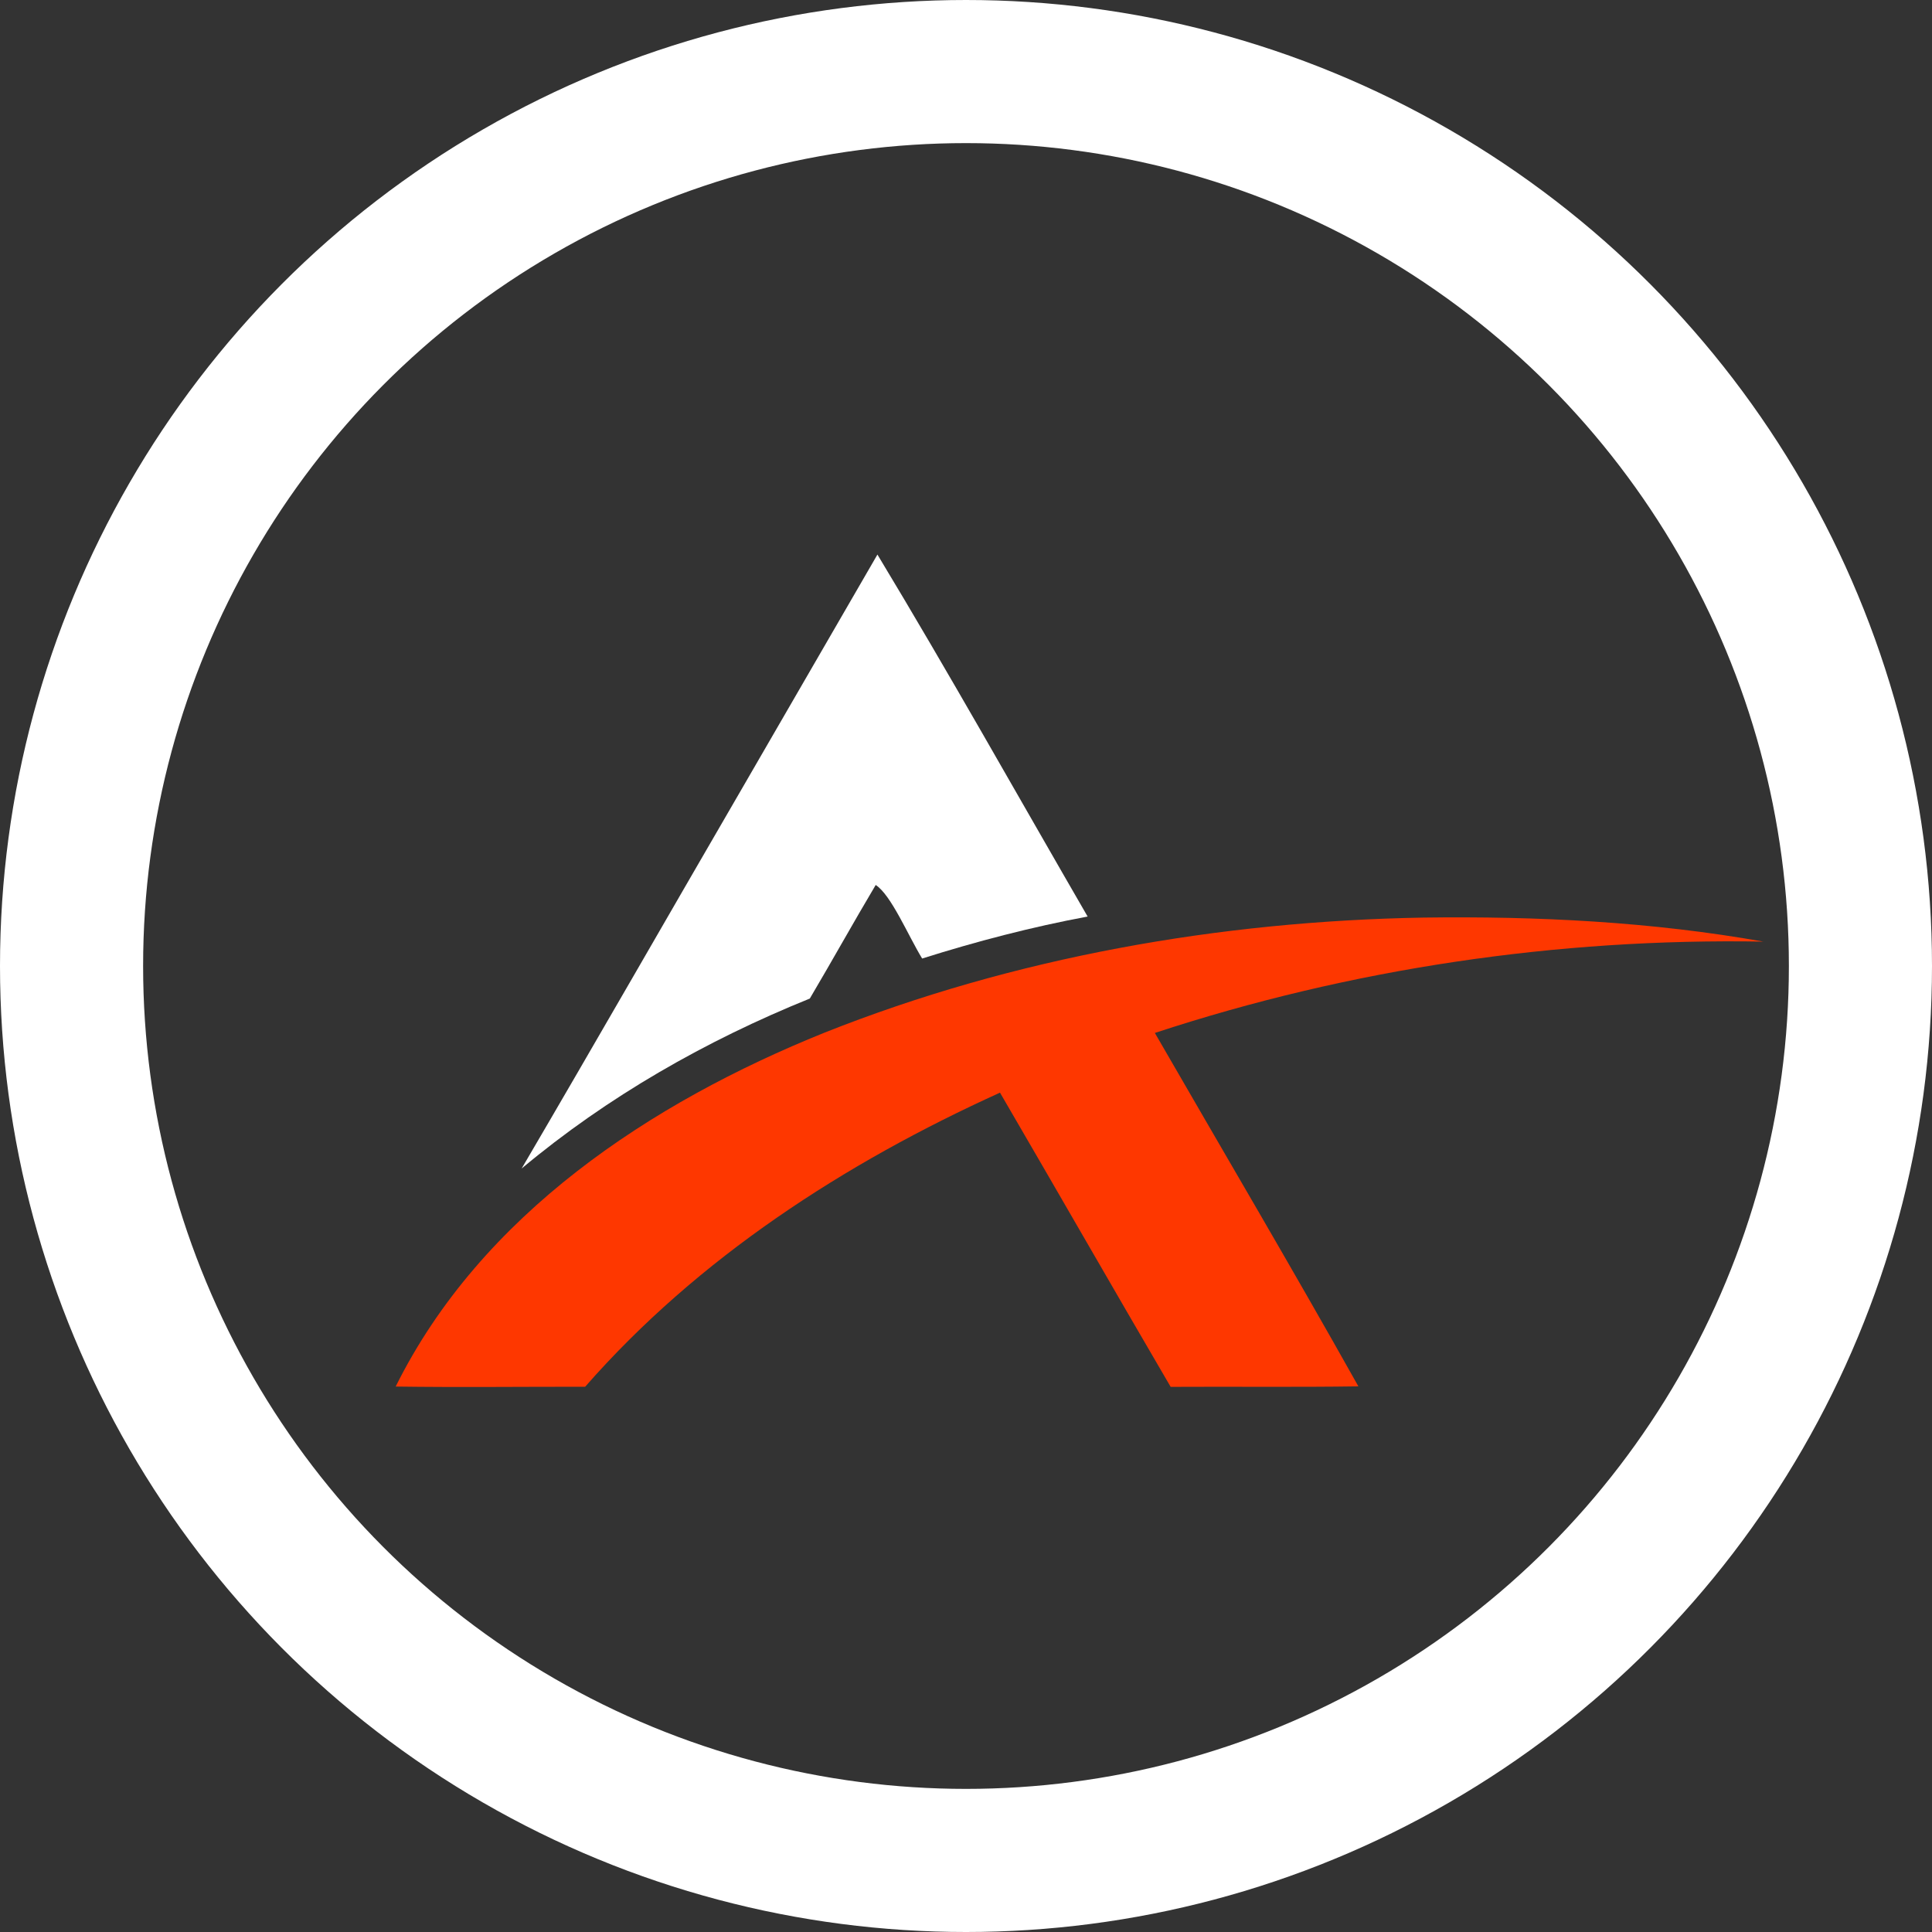
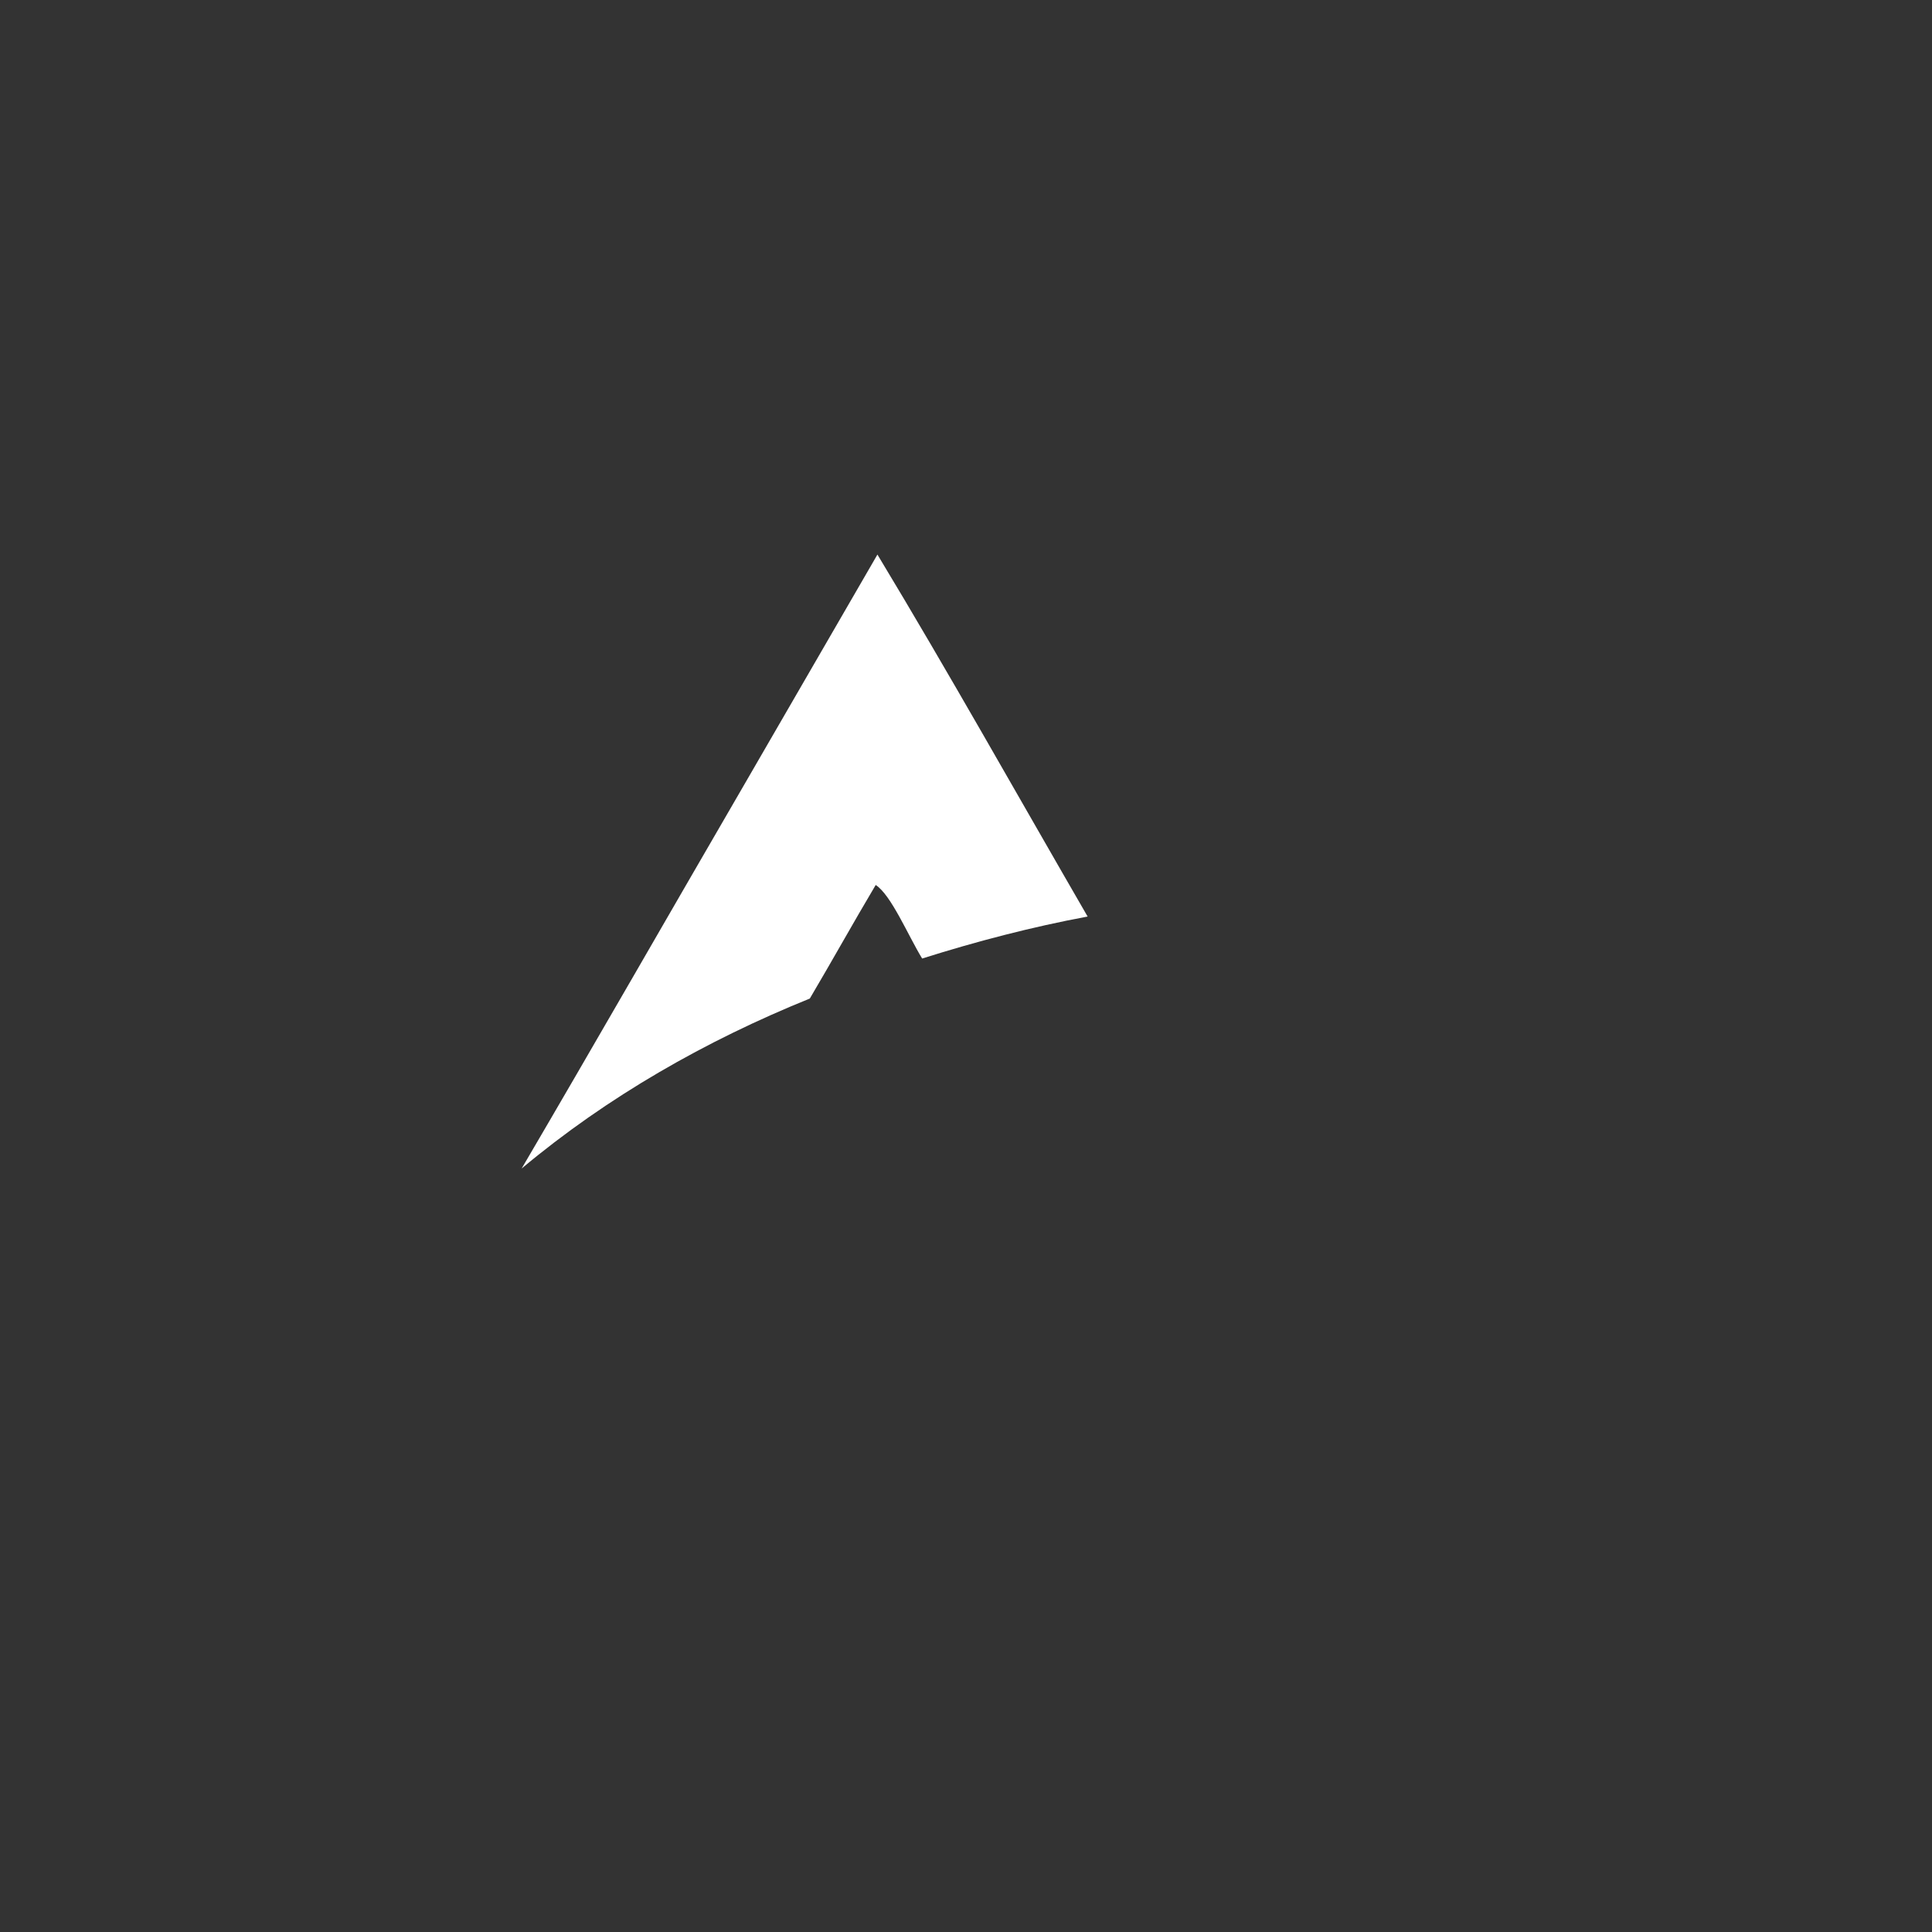
<svg viewBox="0 0 864 864" aria-hidden="true">
  <rect x="0" y="0" width="864" height="864" fill="#333333" stroke="none" />
-   <path fill="#fe3700" d="m 636.601,410.348 c 50.788,-0.684 102.046,1.87 151.998,10.745 -92.164,-1.609 -184.559,12.039 -272.14,40.848 30.362,52.652 61.323,105.106 91.015,158.044 -27.975,0.411 -55.968,0.066 -83.951,0.228 -25.588,-43.771 -50.796,-87.769 -76.321,-131.575 -69.36,31.465 -135.03,73.869 -185.519,131.522 -28.245,-0.028 -56.491,0.314 -84.735,-0.086 38.21,-76.97 114.066,-126.931 191.683,-158.233 84.984,-33.787 176.705,-49.888 267.97,-51.493 z" id="path1" style="stroke-width:0" />
  <path fill="#ffffff" d="m 392.389,248 c 32.243,53.415 62.737,107.883 94,161.881 -25.02,4.664 -49.73,11.113 -74,18.779 -6.262,-10.249 -13.855,-28.437 -20.773,-32.891 -10.006,16.823 -19.5,33.942 -29.468,50.787 -46.404,18.765 -90.415,43.835 -128.863,76.007 33.157,-56.562 65.742,-113.479 98.681,-170.178 20.141,-34.795 40.282,-69.59 60.423,-104.385 z" id="path2" style="stroke-width:0" />
-   <circle style="fill:none;stroke:#ffffff;stroke-width:64;stroke-dasharray:none" id="path4" cx="432" cy="432" r="400" />
</svg>